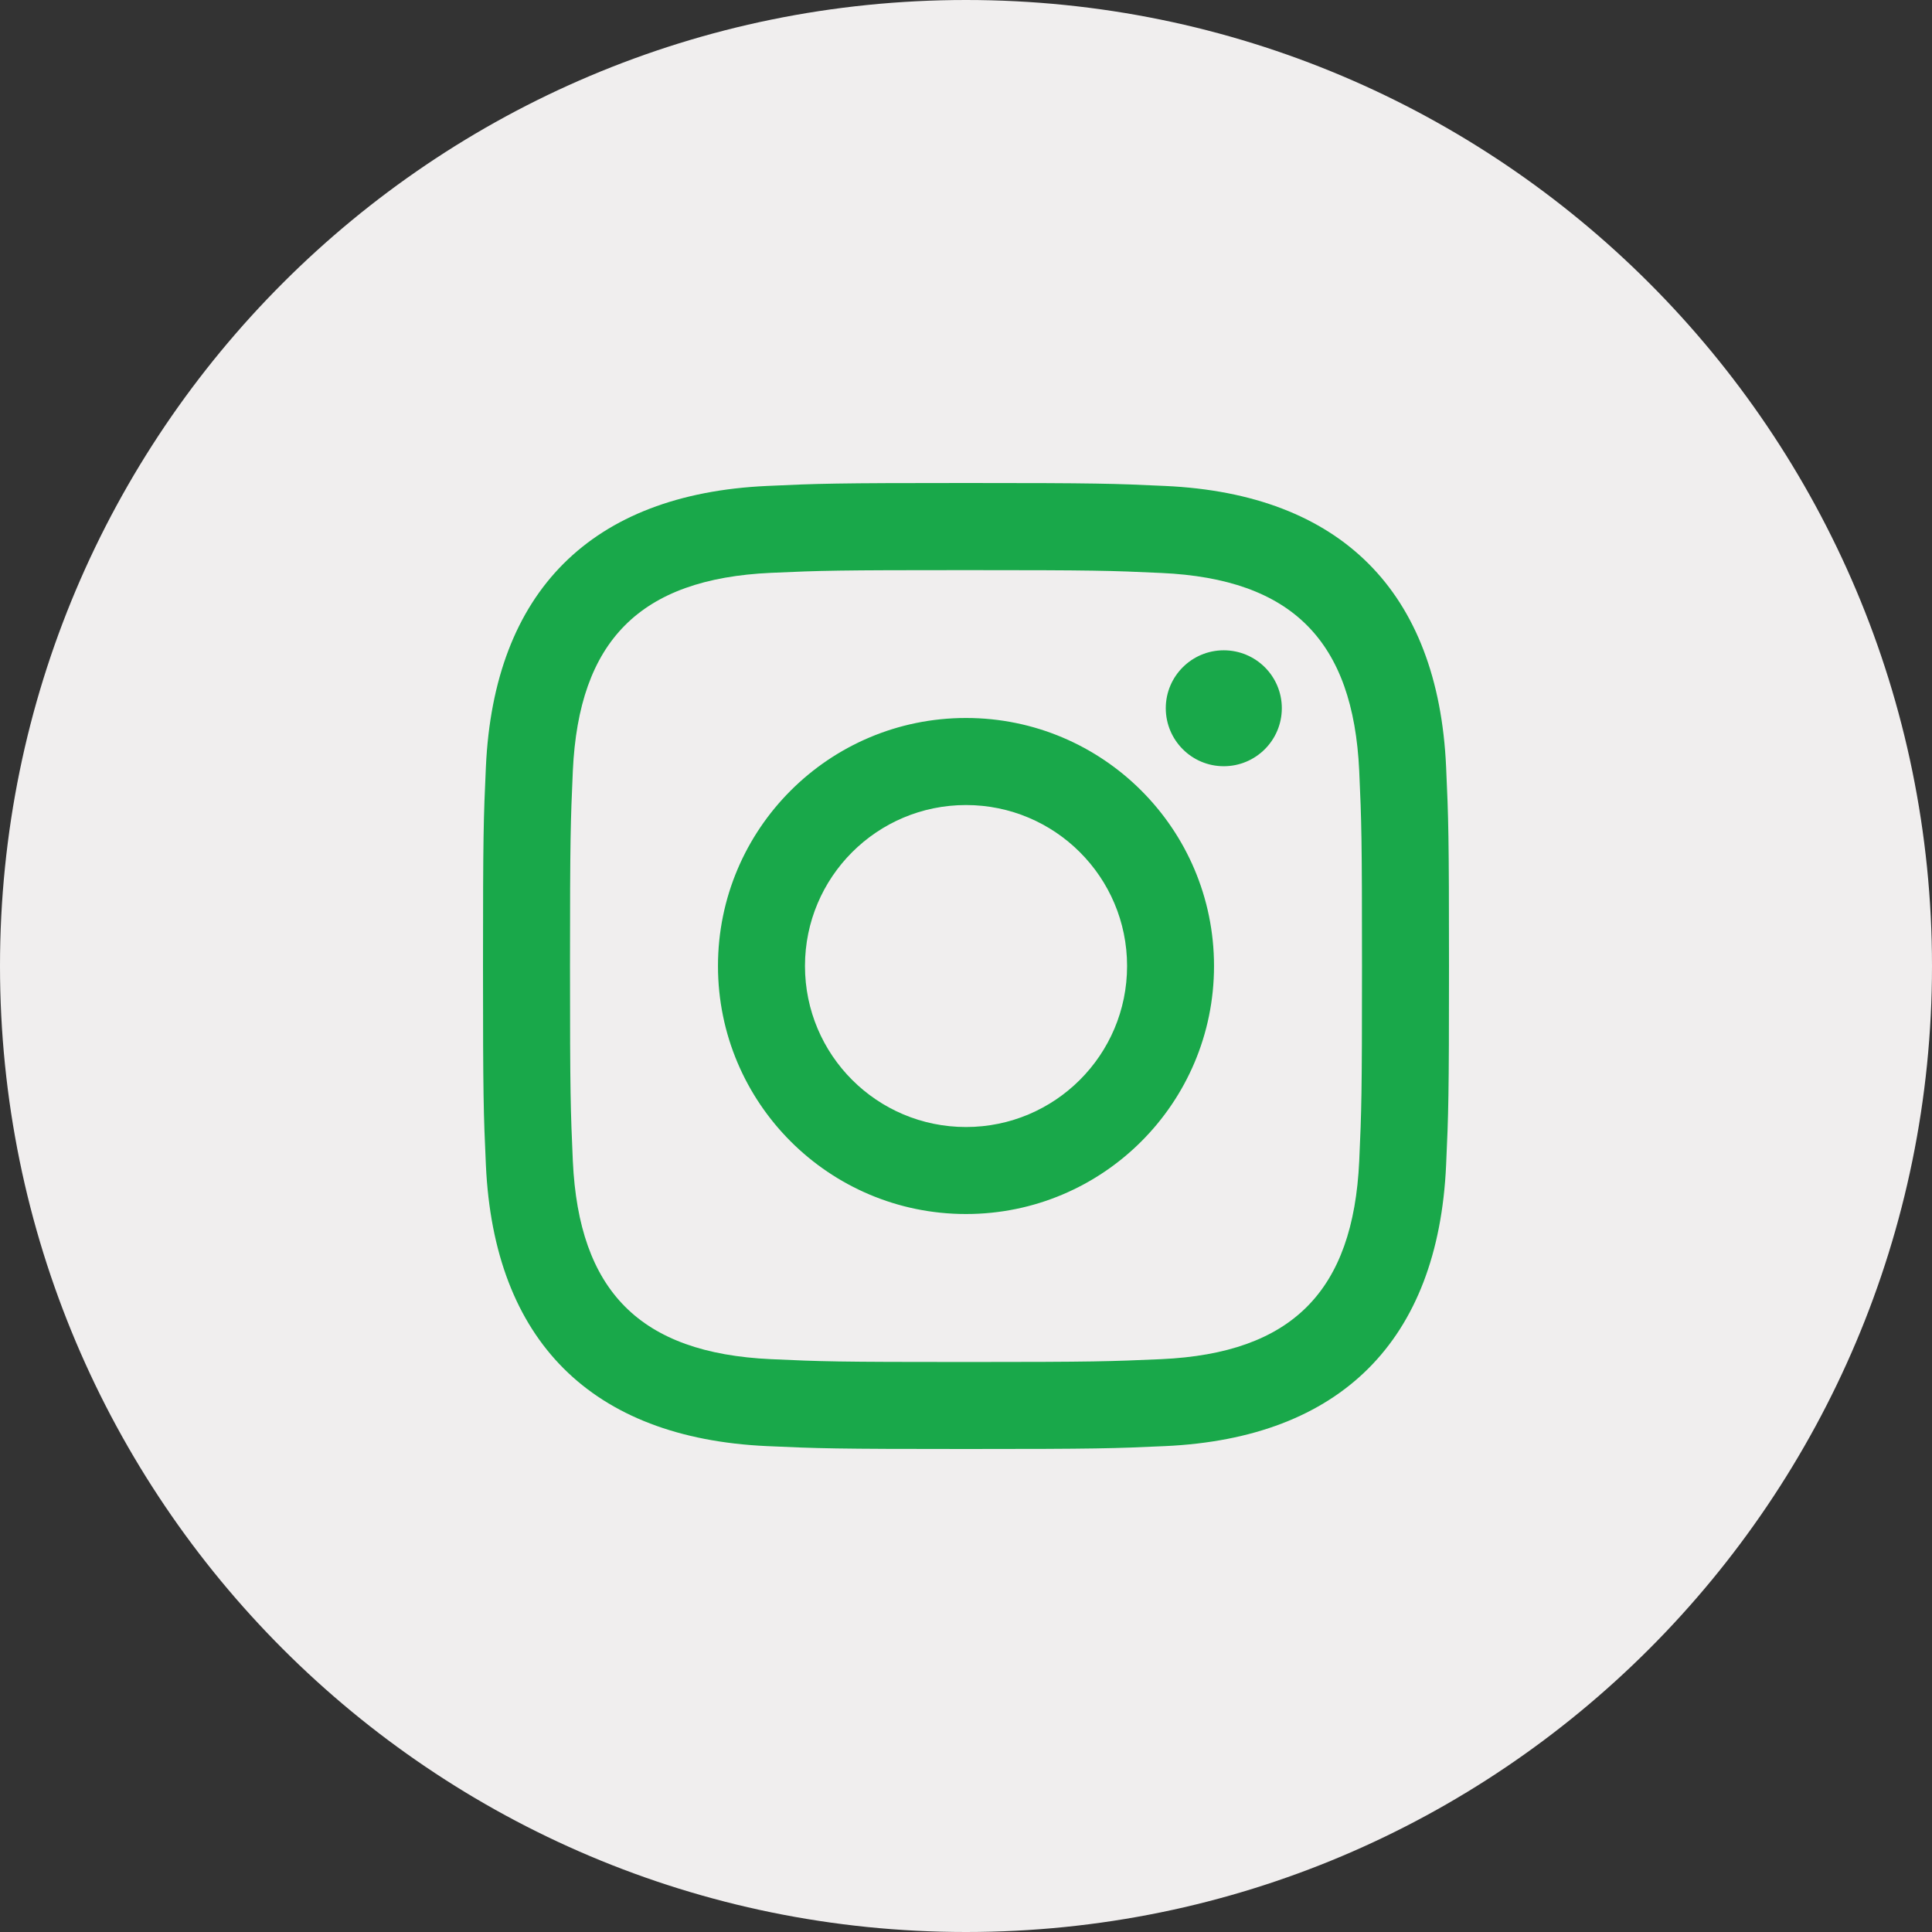
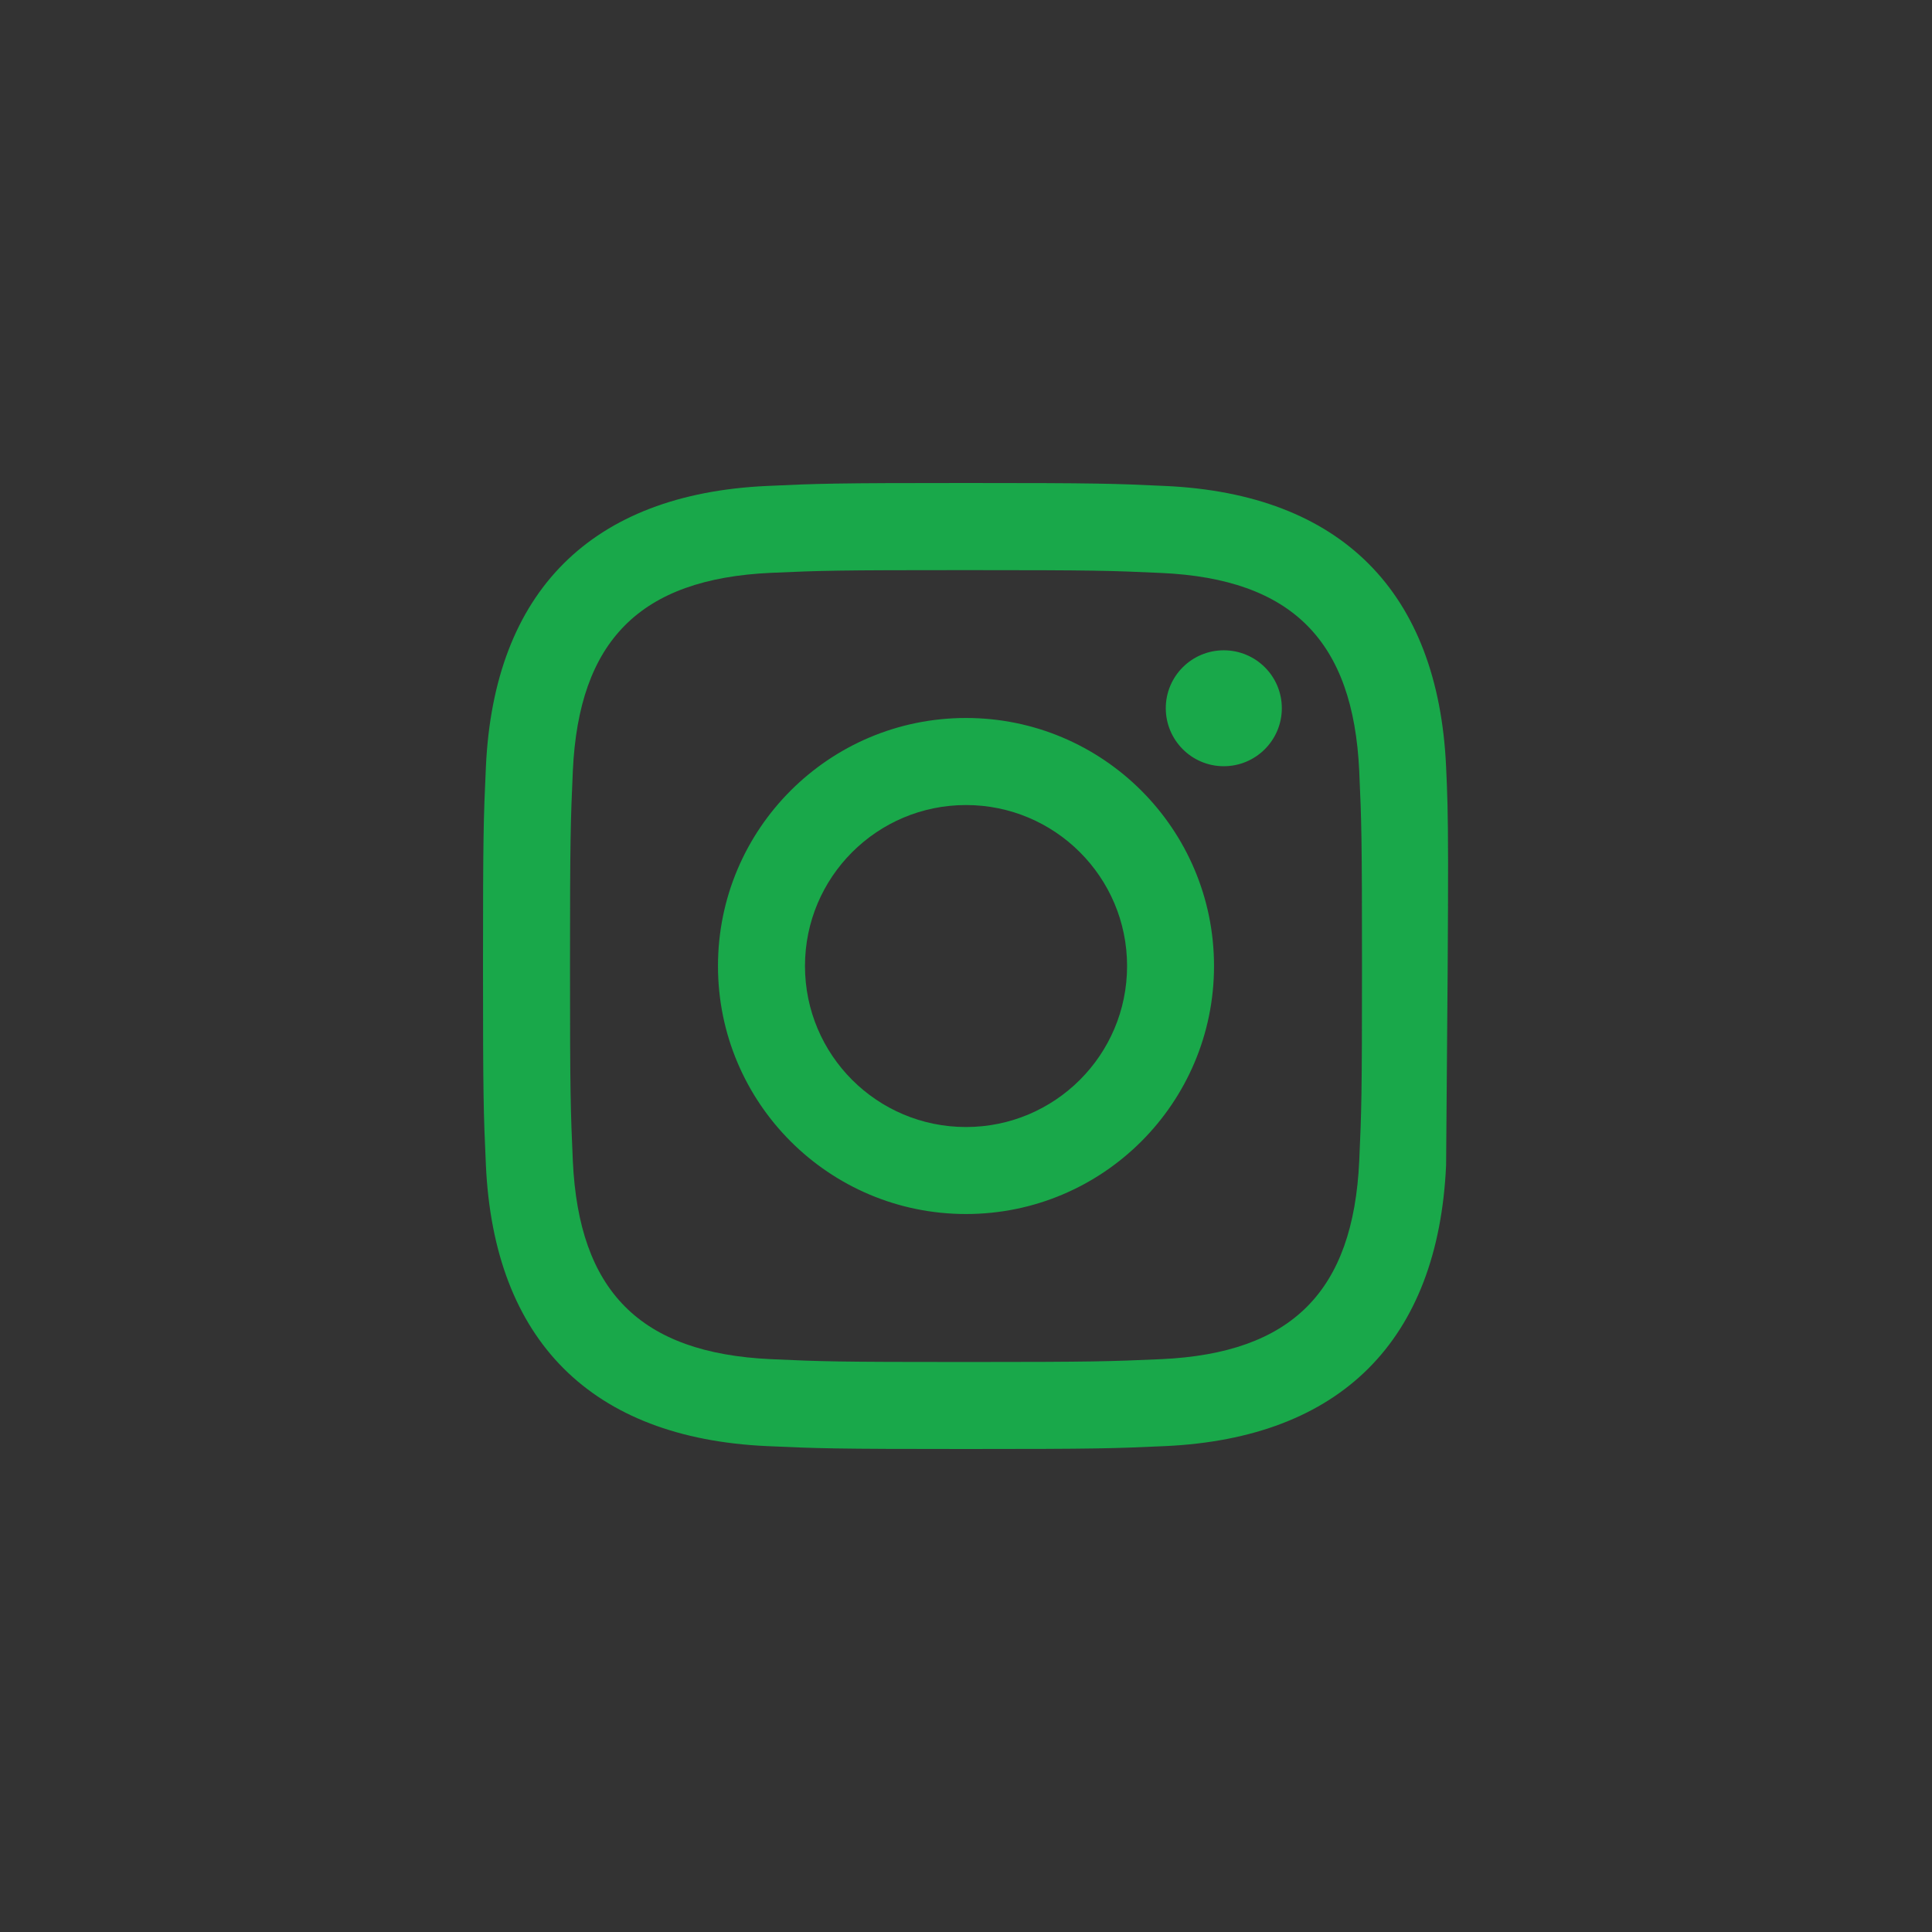
<svg xmlns="http://www.w3.org/2000/svg" width="32" height="32" viewBox="0 0 32 32" fill="none">
  <rect x="0" y="0" width="32" height="32" fill="#333333" stroke="none" />
-   <path d="M16 32C24.837 32 32 24.837 32 16C32 7.163 24.837 0 16 0C7.163 0 0 7.163 0 16C0 24.837 7.163 32 16 32Z" fill="#F0EEEE" />
-   <path fill-rule="evenodd" clip-rule="evenodd" d="M16 8C13.827 8 13.556 8.009 12.701 8.049C9.795 8.183 8.181 9.795 8.048 12.701C8.009 13.556 8 13.828 8 16C8 18.173 8.009 18.445 8.048 19.299C8.181 22.204 9.795 23.819 12.701 23.952C13.556 23.991 13.827 24 16 24C18.173 24 18.445 23.991 19.3 23.952C22.201 23.819 23.821 22.207 23.952 19.299C23.991 18.445 24 18.173 24 16C24 13.828 23.991 13.556 23.952 12.701C23.821 9.799 22.207 8.181 19.3 8.049C18.445 8.009 18.173 8 16 8ZM16 9.443C18.136 9.443 18.389 9.451 19.233 9.49C21.403 9.588 22.413 10.616 22.513 12.768C22.551 13.612 22.559 13.864 22.559 16C22.559 18.136 22.551 18.39 22.513 19.232C22.413 21.383 21.404 22.413 19.233 22.512C18.389 22.549 18.137 22.559 16 22.559C13.864 22.559 13.611 22.551 12.768 22.512C10.595 22.412 9.588 21.38 9.488 19.232C9.451 18.39 9.441 18.136 9.441 16C9.441 13.864 9.451 13.611 9.488 12.768C9.587 10.615 10.597 9.587 12.768 9.488C13.611 9.45 13.864 9.443 16 9.443ZM11.892 16C11.892 13.731 13.732 11.892 16 11.892C18.268 11.892 20.108 13.732 20.108 16C20.108 18.269 18.268 20.108 16 20.108C13.732 20.108 11.892 18.269 11.892 16ZM16 18.667C14.527 18.667 13.333 17.474 13.333 16C13.333 14.528 14.527 13.334 16 13.334C17.472 13.334 18.668 14.527 18.668 16C18.668 17.474 17.472 18.667 16 18.667ZM19.309 11.73C19.309 11.2 19.74 10.771 20.269 10.771C20.801 10.771 21.231 11.2 21.231 11.73C21.231 12.261 20.8 12.691 20.269 12.691C19.739 12.691 19.309 12.26 19.309 11.73Z" fill="#19A84A" />
+   <path fill-rule="evenodd" clip-rule="evenodd" d="M16 8C13.827 8 13.556 8.009 12.701 8.049C9.795 8.183 8.181 9.795 8.048 12.701C8.009 13.556 8 13.828 8 16C8 18.173 8.009 18.445 8.048 19.299C8.181 22.204 9.795 23.819 12.701 23.952C13.556 23.991 13.827 24 16 24C18.173 24 18.445 23.991 19.3 23.952C22.201 23.819 23.821 22.207 23.952 19.299C24 13.828 23.991 13.556 23.952 12.701C23.821 9.799 22.207 8.181 19.3 8.049C18.445 8.009 18.173 8 16 8ZM16 9.443C18.136 9.443 18.389 9.451 19.233 9.49C21.403 9.588 22.413 10.616 22.513 12.768C22.551 13.612 22.559 13.864 22.559 16C22.559 18.136 22.551 18.39 22.513 19.232C22.413 21.383 21.404 22.413 19.233 22.512C18.389 22.549 18.137 22.559 16 22.559C13.864 22.559 13.611 22.551 12.768 22.512C10.595 22.412 9.588 21.38 9.488 19.232C9.451 18.39 9.441 18.136 9.441 16C9.441 13.864 9.451 13.611 9.488 12.768C9.587 10.615 10.597 9.587 12.768 9.488C13.611 9.45 13.864 9.443 16 9.443ZM11.892 16C11.892 13.731 13.732 11.892 16 11.892C18.268 11.892 20.108 13.732 20.108 16C20.108 18.269 18.268 20.108 16 20.108C13.732 20.108 11.892 18.269 11.892 16ZM16 18.667C14.527 18.667 13.333 17.474 13.333 16C13.333 14.528 14.527 13.334 16 13.334C17.472 13.334 18.668 14.527 18.668 16C18.668 17.474 17.472 18.667 16 18.667ZM19.309 11.73C19.309 11.2 19.74 10.771 20.269 10.771C20.801 10.771 21.231 11.2 21.231 11.73C21.231 12.261 20.8 12.691 20.269 12.691C19.739 12.691 19.309 12.26 19.309 11.73Z" fill="#19A84A" />
</svg>